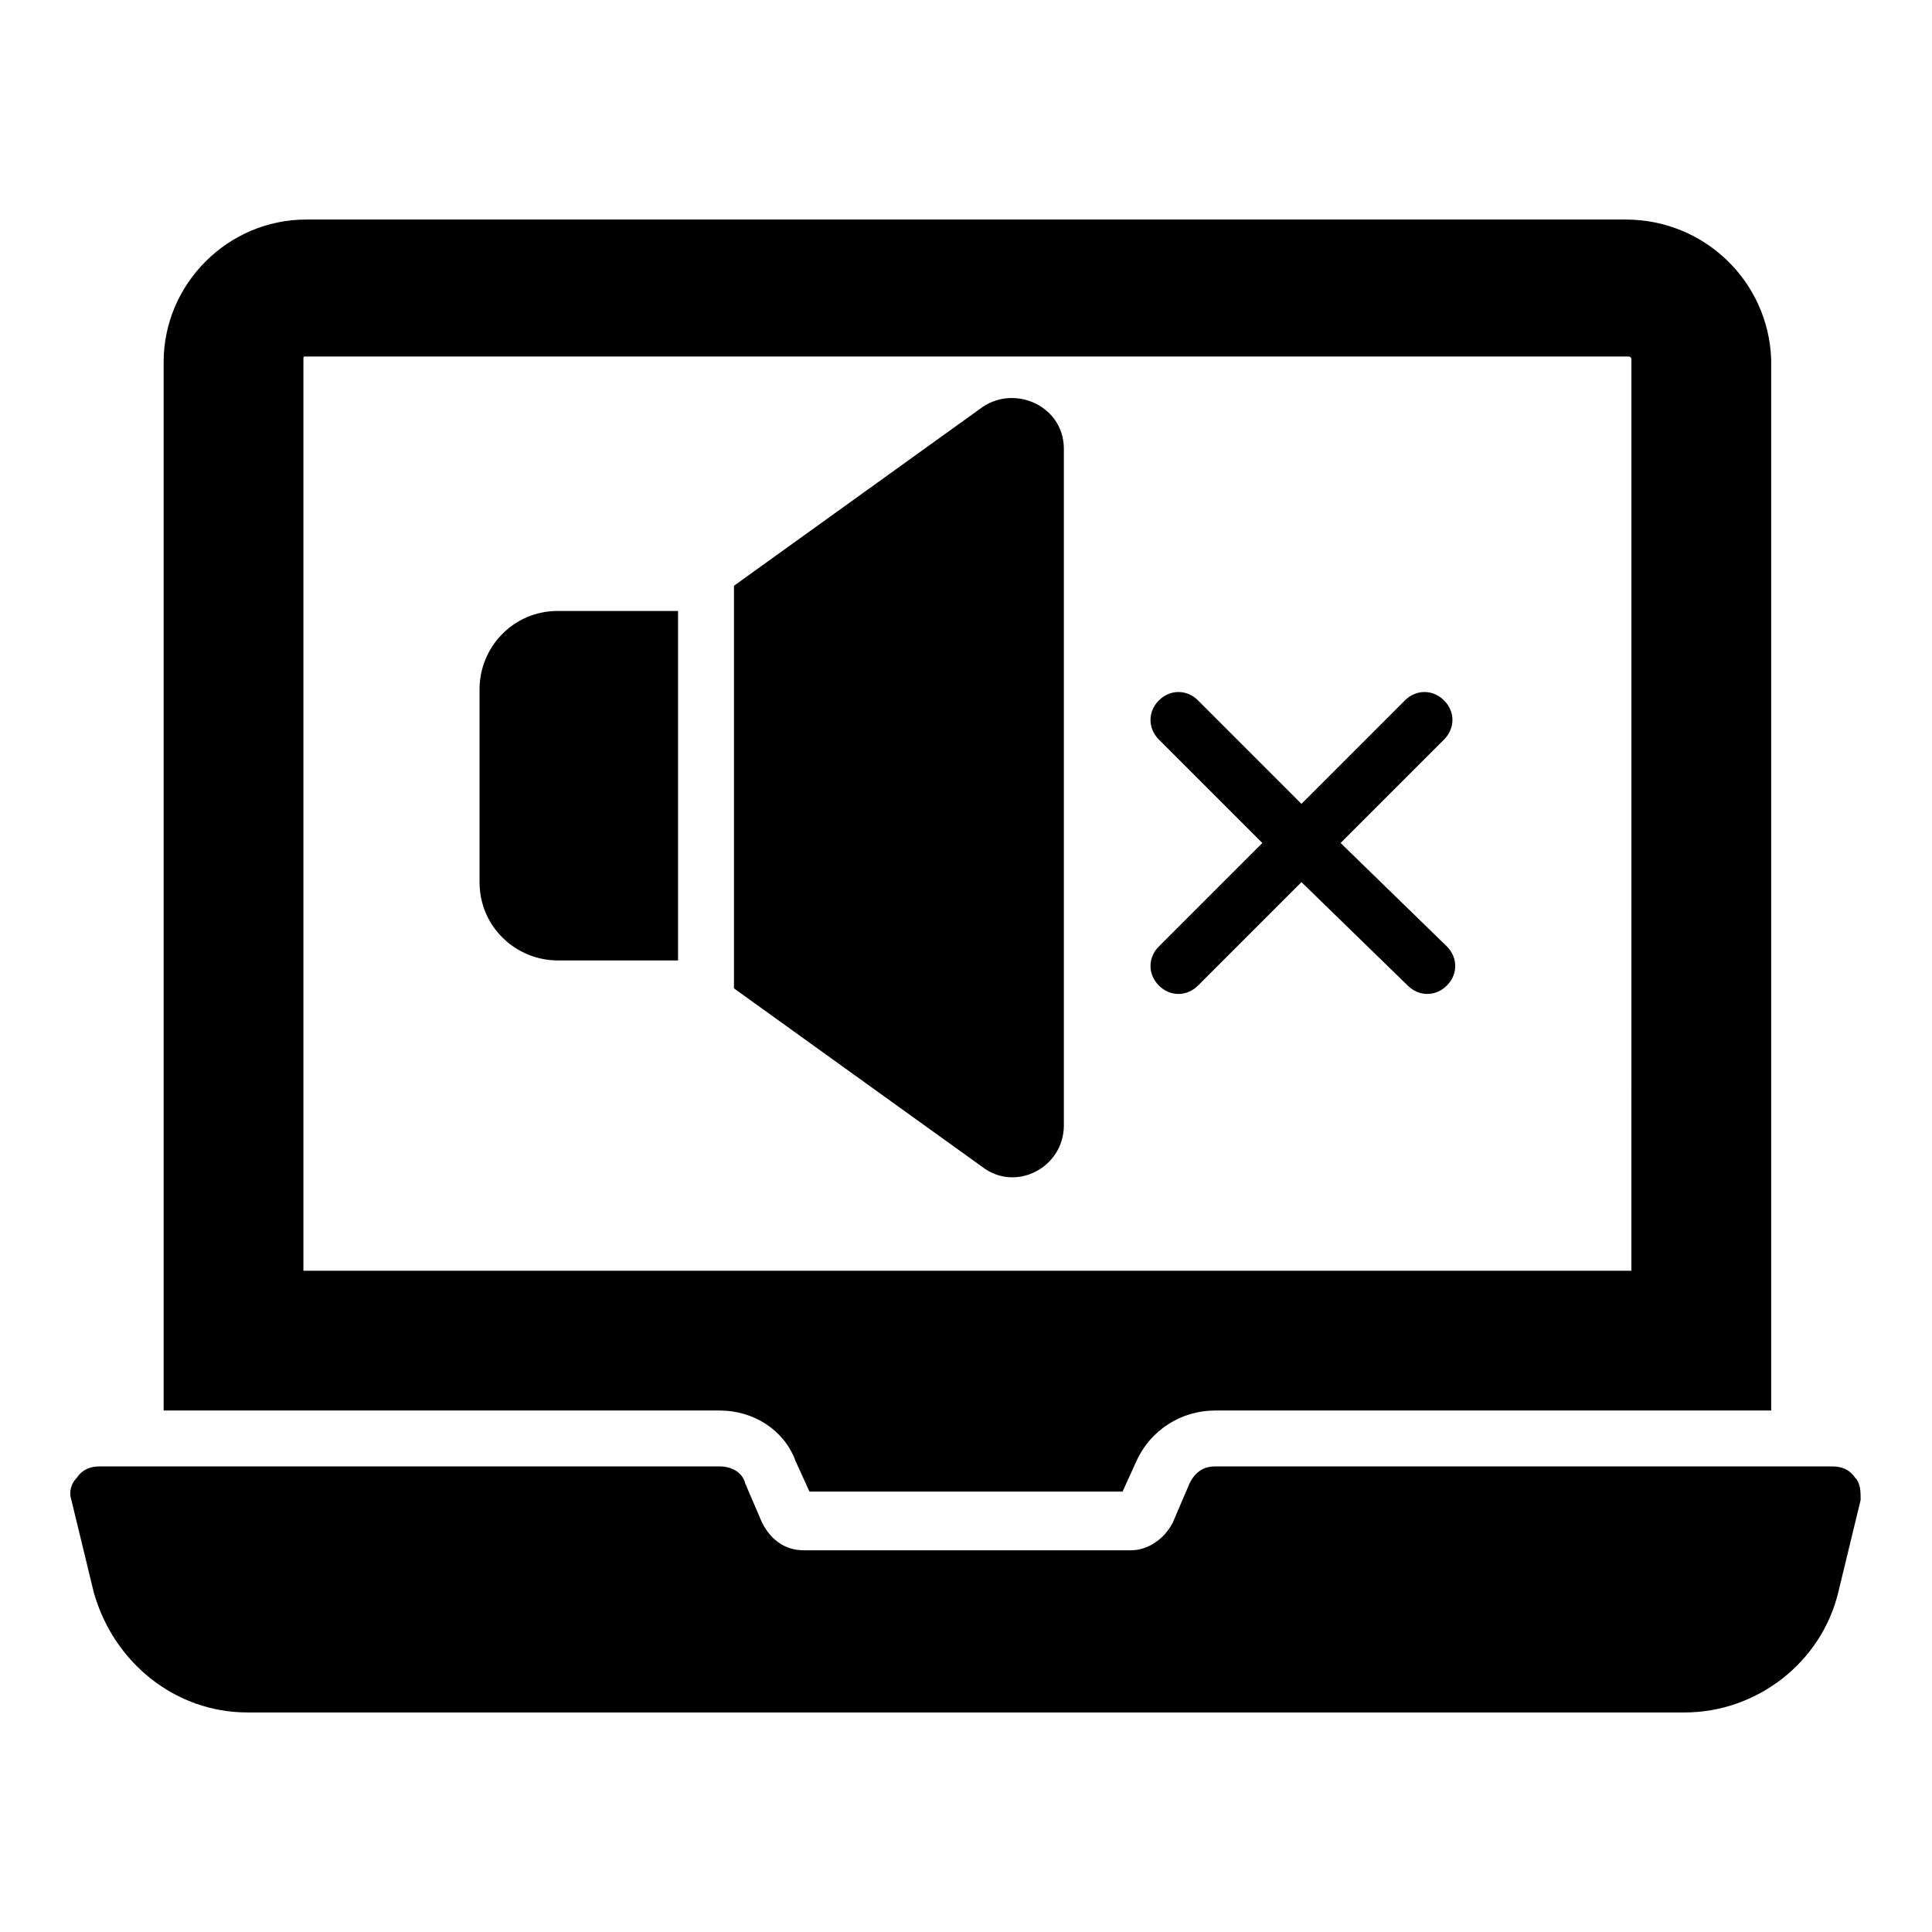
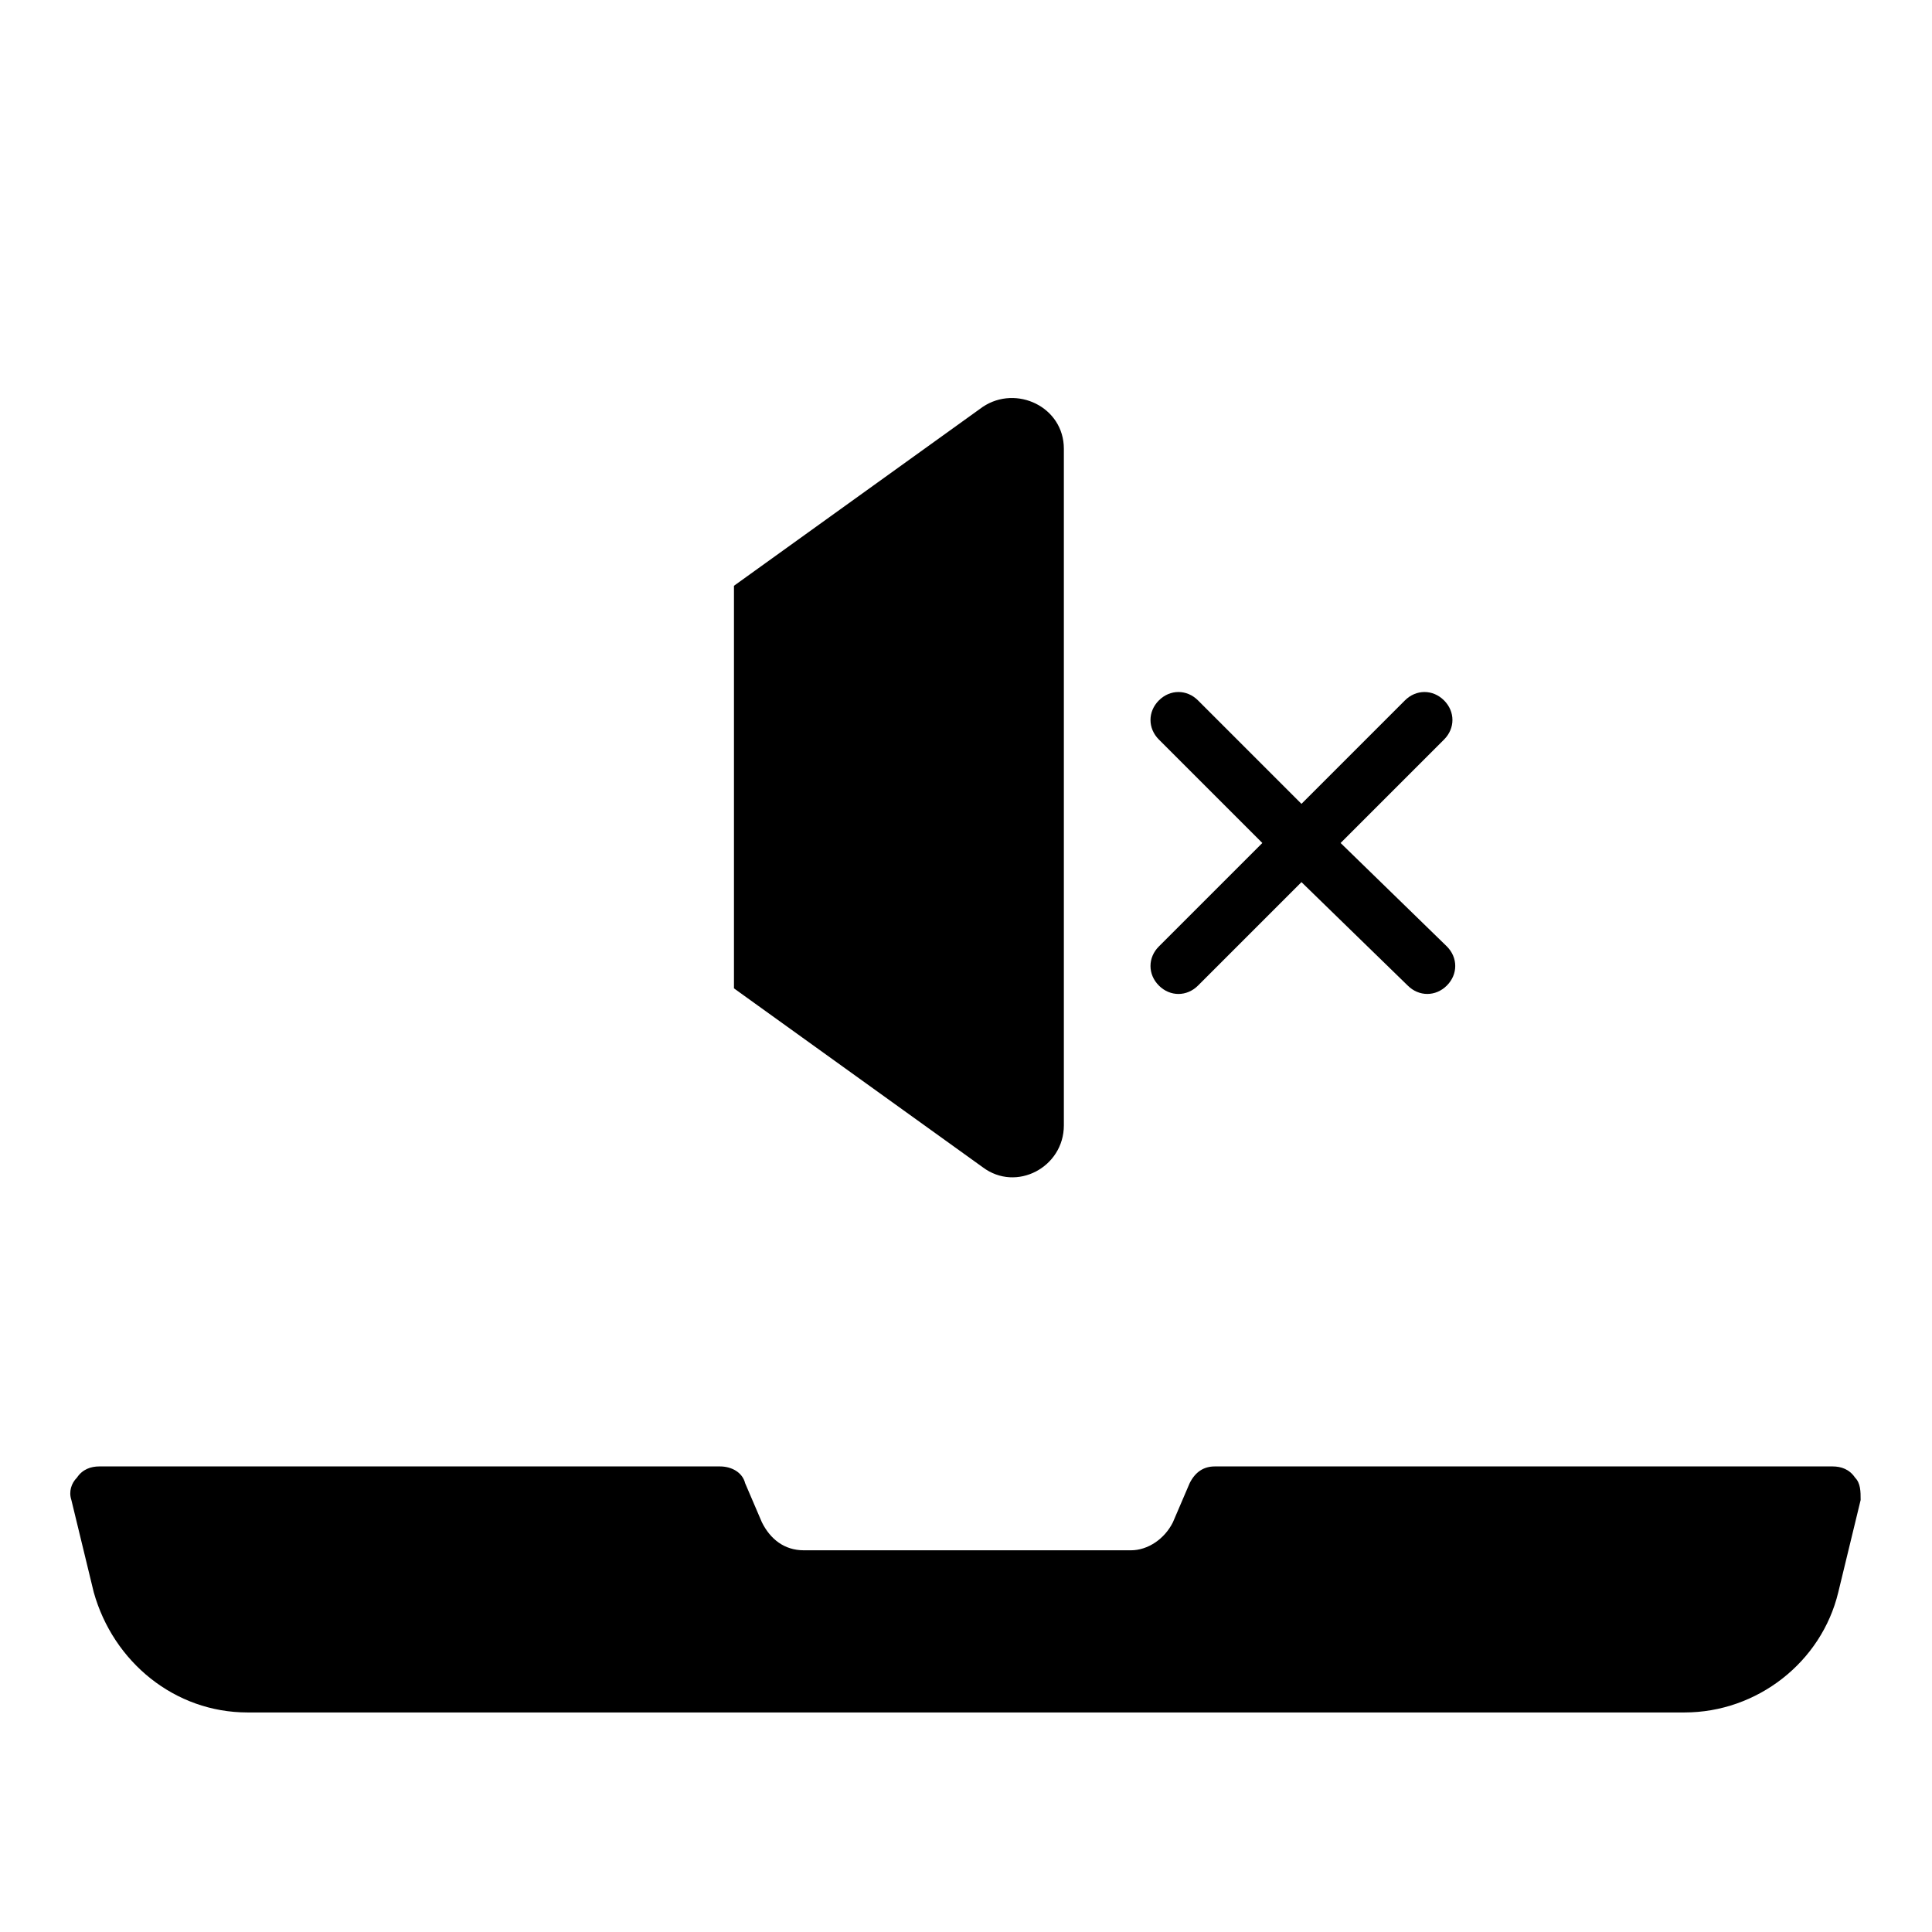
<svg xmlns="http://www.w3.org/2000/svg" fill="#000000" width="800px" height="800px" version="1.1" viewBox="144 144 512 512">
  <g>
    <path d="m637.09 541.51-5.926 24.449c-4.445 18.523-21.484 31.859-40.75 31.859h-380.82c-19.262 0-35.562-13.336-40.75-31.859l-5.93-24.449c-0.742-2.223 0-4.445 1.48-5.926 1.484-2.223 3.707-2.965 5.93-2.965h164.48c2.965 0 5.926 1.48 6.668 4.445l4.445 10.371c2.223 4.445 5.926 7.41 11.113 7.41h86.684c4.445 0 8.891-2.965 11.113-7.41l4.445-10.371c1.48-2.965 3.703-4.445 6.668-4.445h163.74c2.223 0 4.445 0.742 5.926 2.965 1.484 1.48 1.484 3.703 1.484 5.926z" />
-     <path d="m574.85 202.18h-349.7c-20.746 0-37.785 17.039-37.785 37.785v277.84h147.44c8.891 0 17.039 5.188 20.004 13.336l3.703 8.148h82.98l3.703-8.148c3.703-8.148 11.855-13.336 20.746-13.336h147.44v-278.58c-0.738-20.742-17.781-37.043-38.523-37.043zm0.738 278.58h-351.18v-241.54c0-0.742 0-0.742 0.742-0.742h350.45s0.742 0 0.742 0.742l-0.004 241.54z" />
    <path d="m527.43 394.81c2.965 2.965 2.965 7.41 0 10.371-2.965 2.965-7.41 2.965-10.371 0l-28.156-27.41-27.414 27.414c-2.965 2.965-7.41 2.965-10.371 0-2.965-2.965-2.965-7.41 0-10.371l27.414-27.414-27.414-27.414c-2.965-2.965-2.965-7.41 0-10.371 2.965-2.965 7.41-2.965 10.371 0l27.414 27.414 27.414-27.414c2.965-2.965 7.41-2.965 10.371 0 2.965 2.965 2.965 7.41 0 10.371l-27.414 27.414z" />
-     <path d="m323.69 305.91h-31.859c-11.855 0-20.746 9.633-20.746 20.746v51.121c0 11.855 9.633 20.746 20.746 20.746h31.859z" />
    <path d="m404.45 251.82-65.941 47.418v106.69l65.941 47.418c8.891 6.668 21.484 0 21.484-11.113v-179.3c0-11.113-12.594-17.043-21.484-11.113z" />
  </g>
</svg>